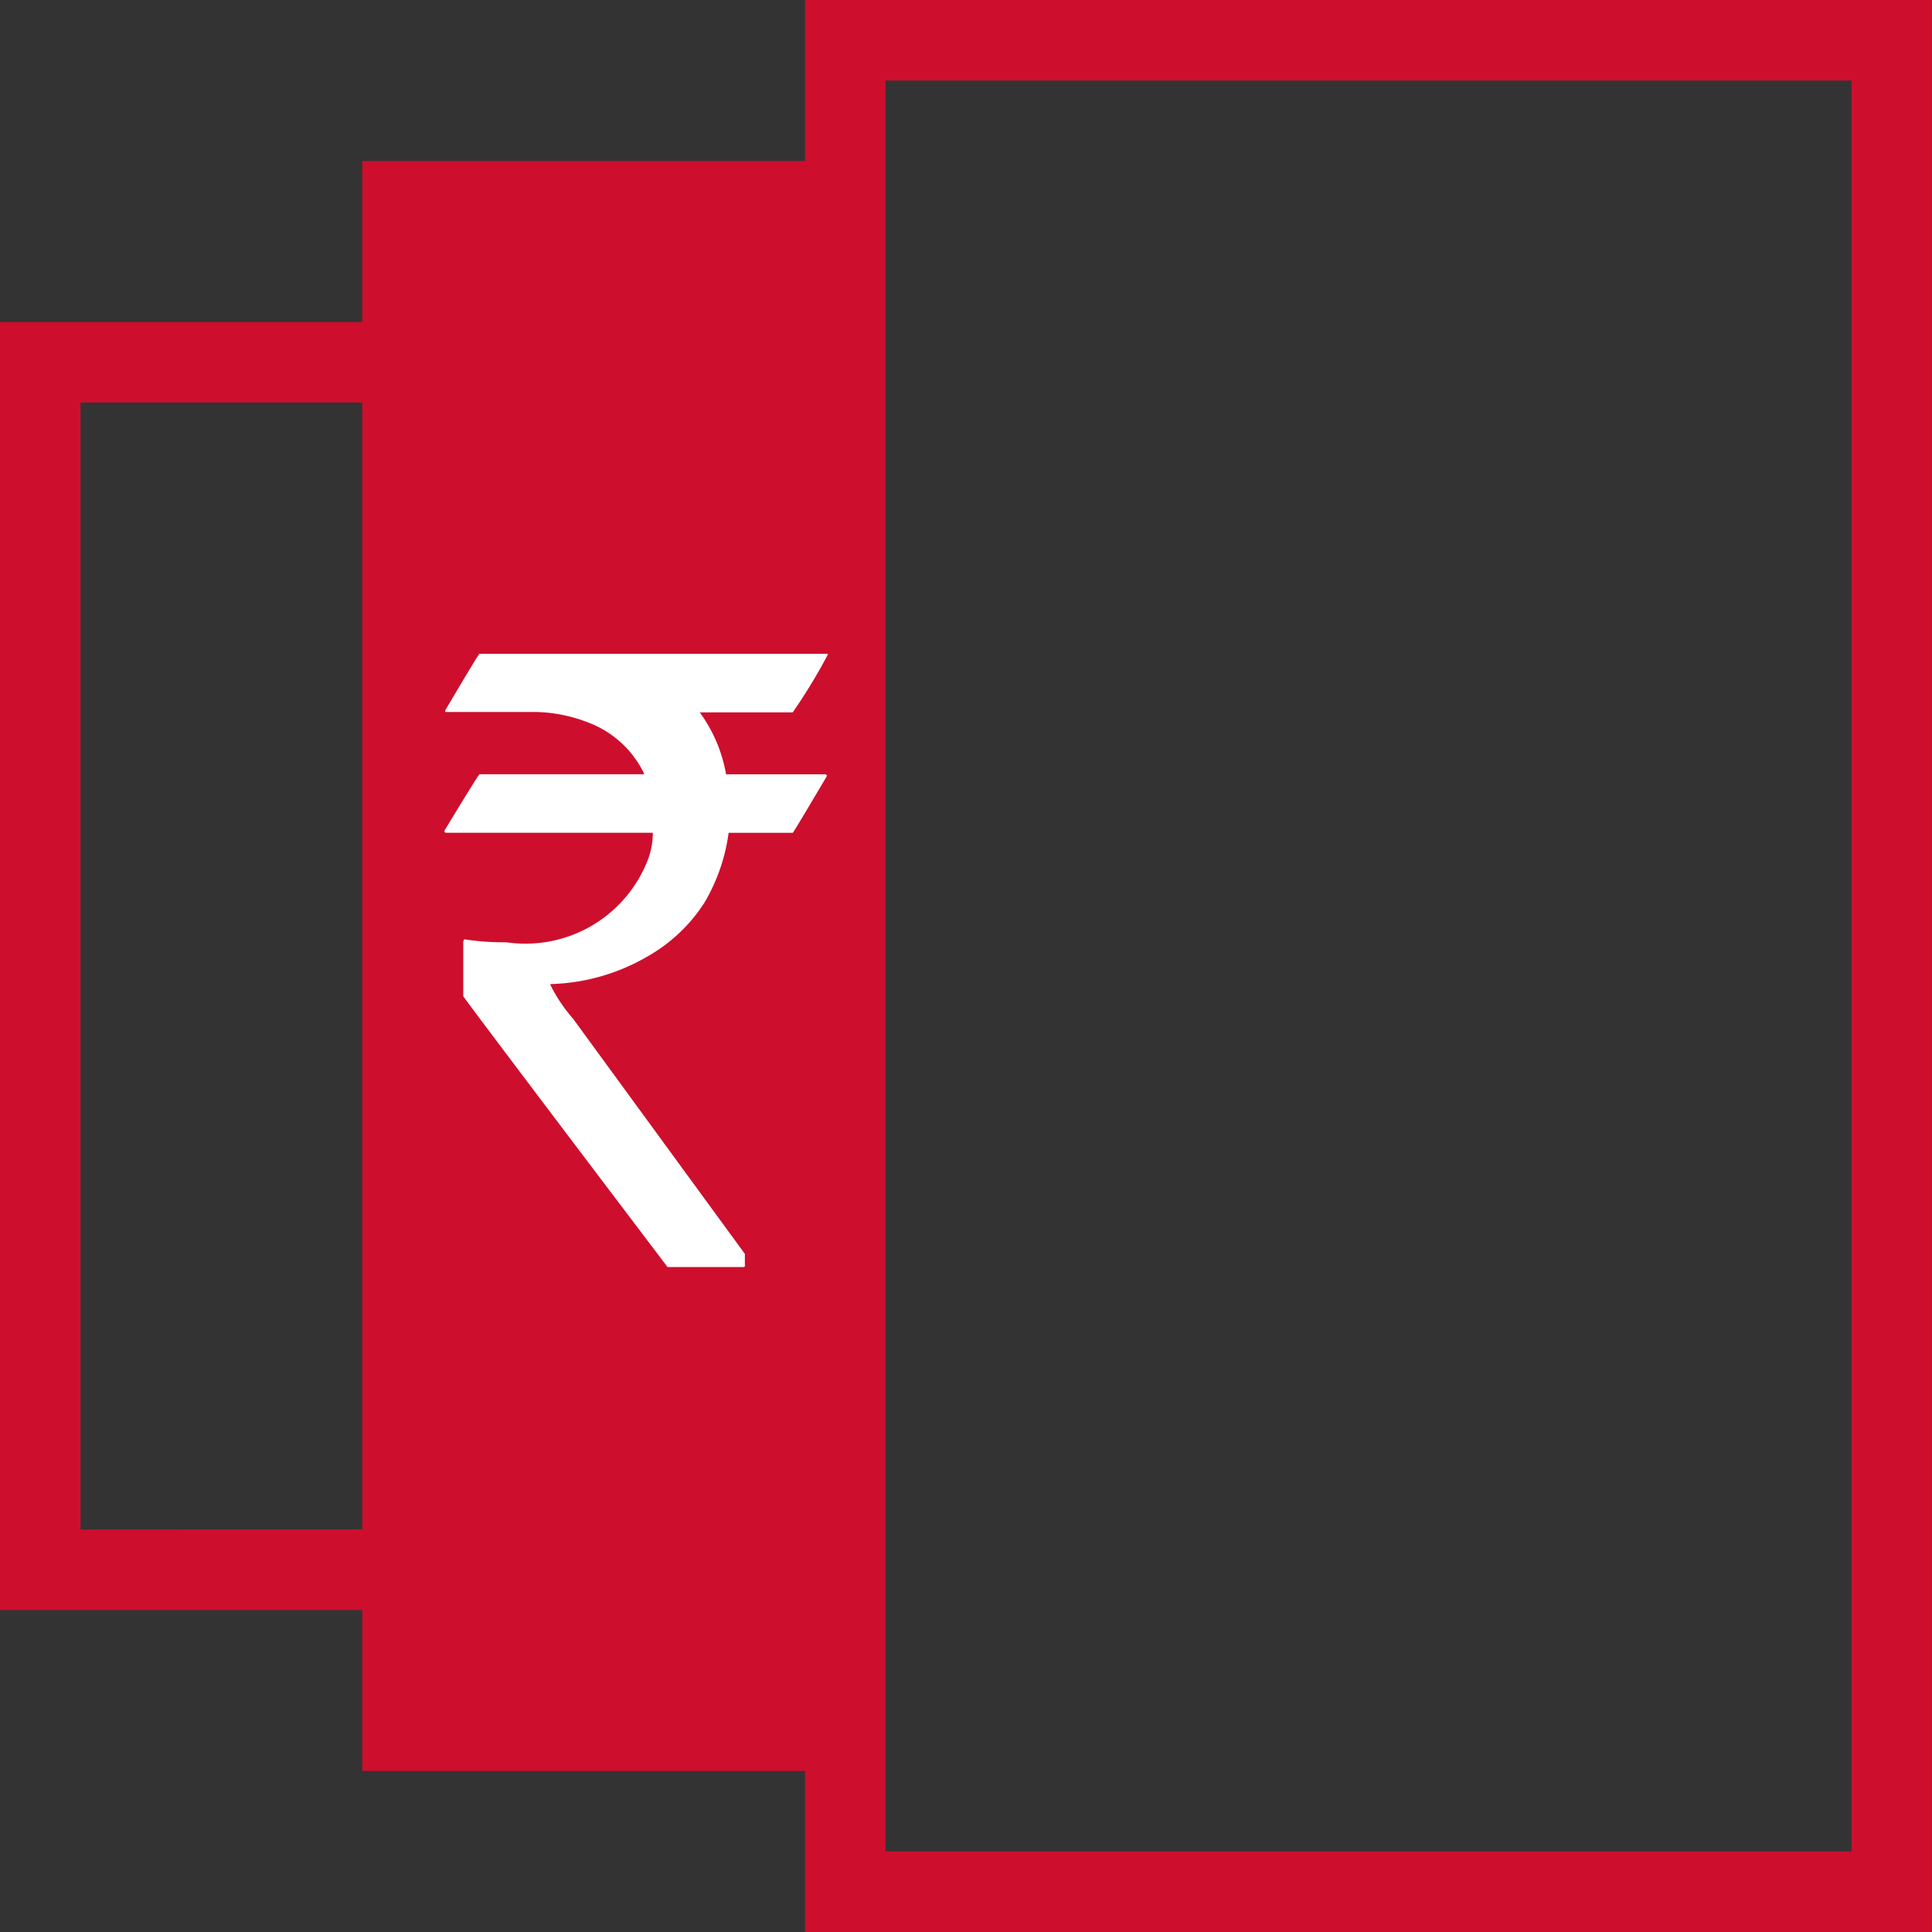
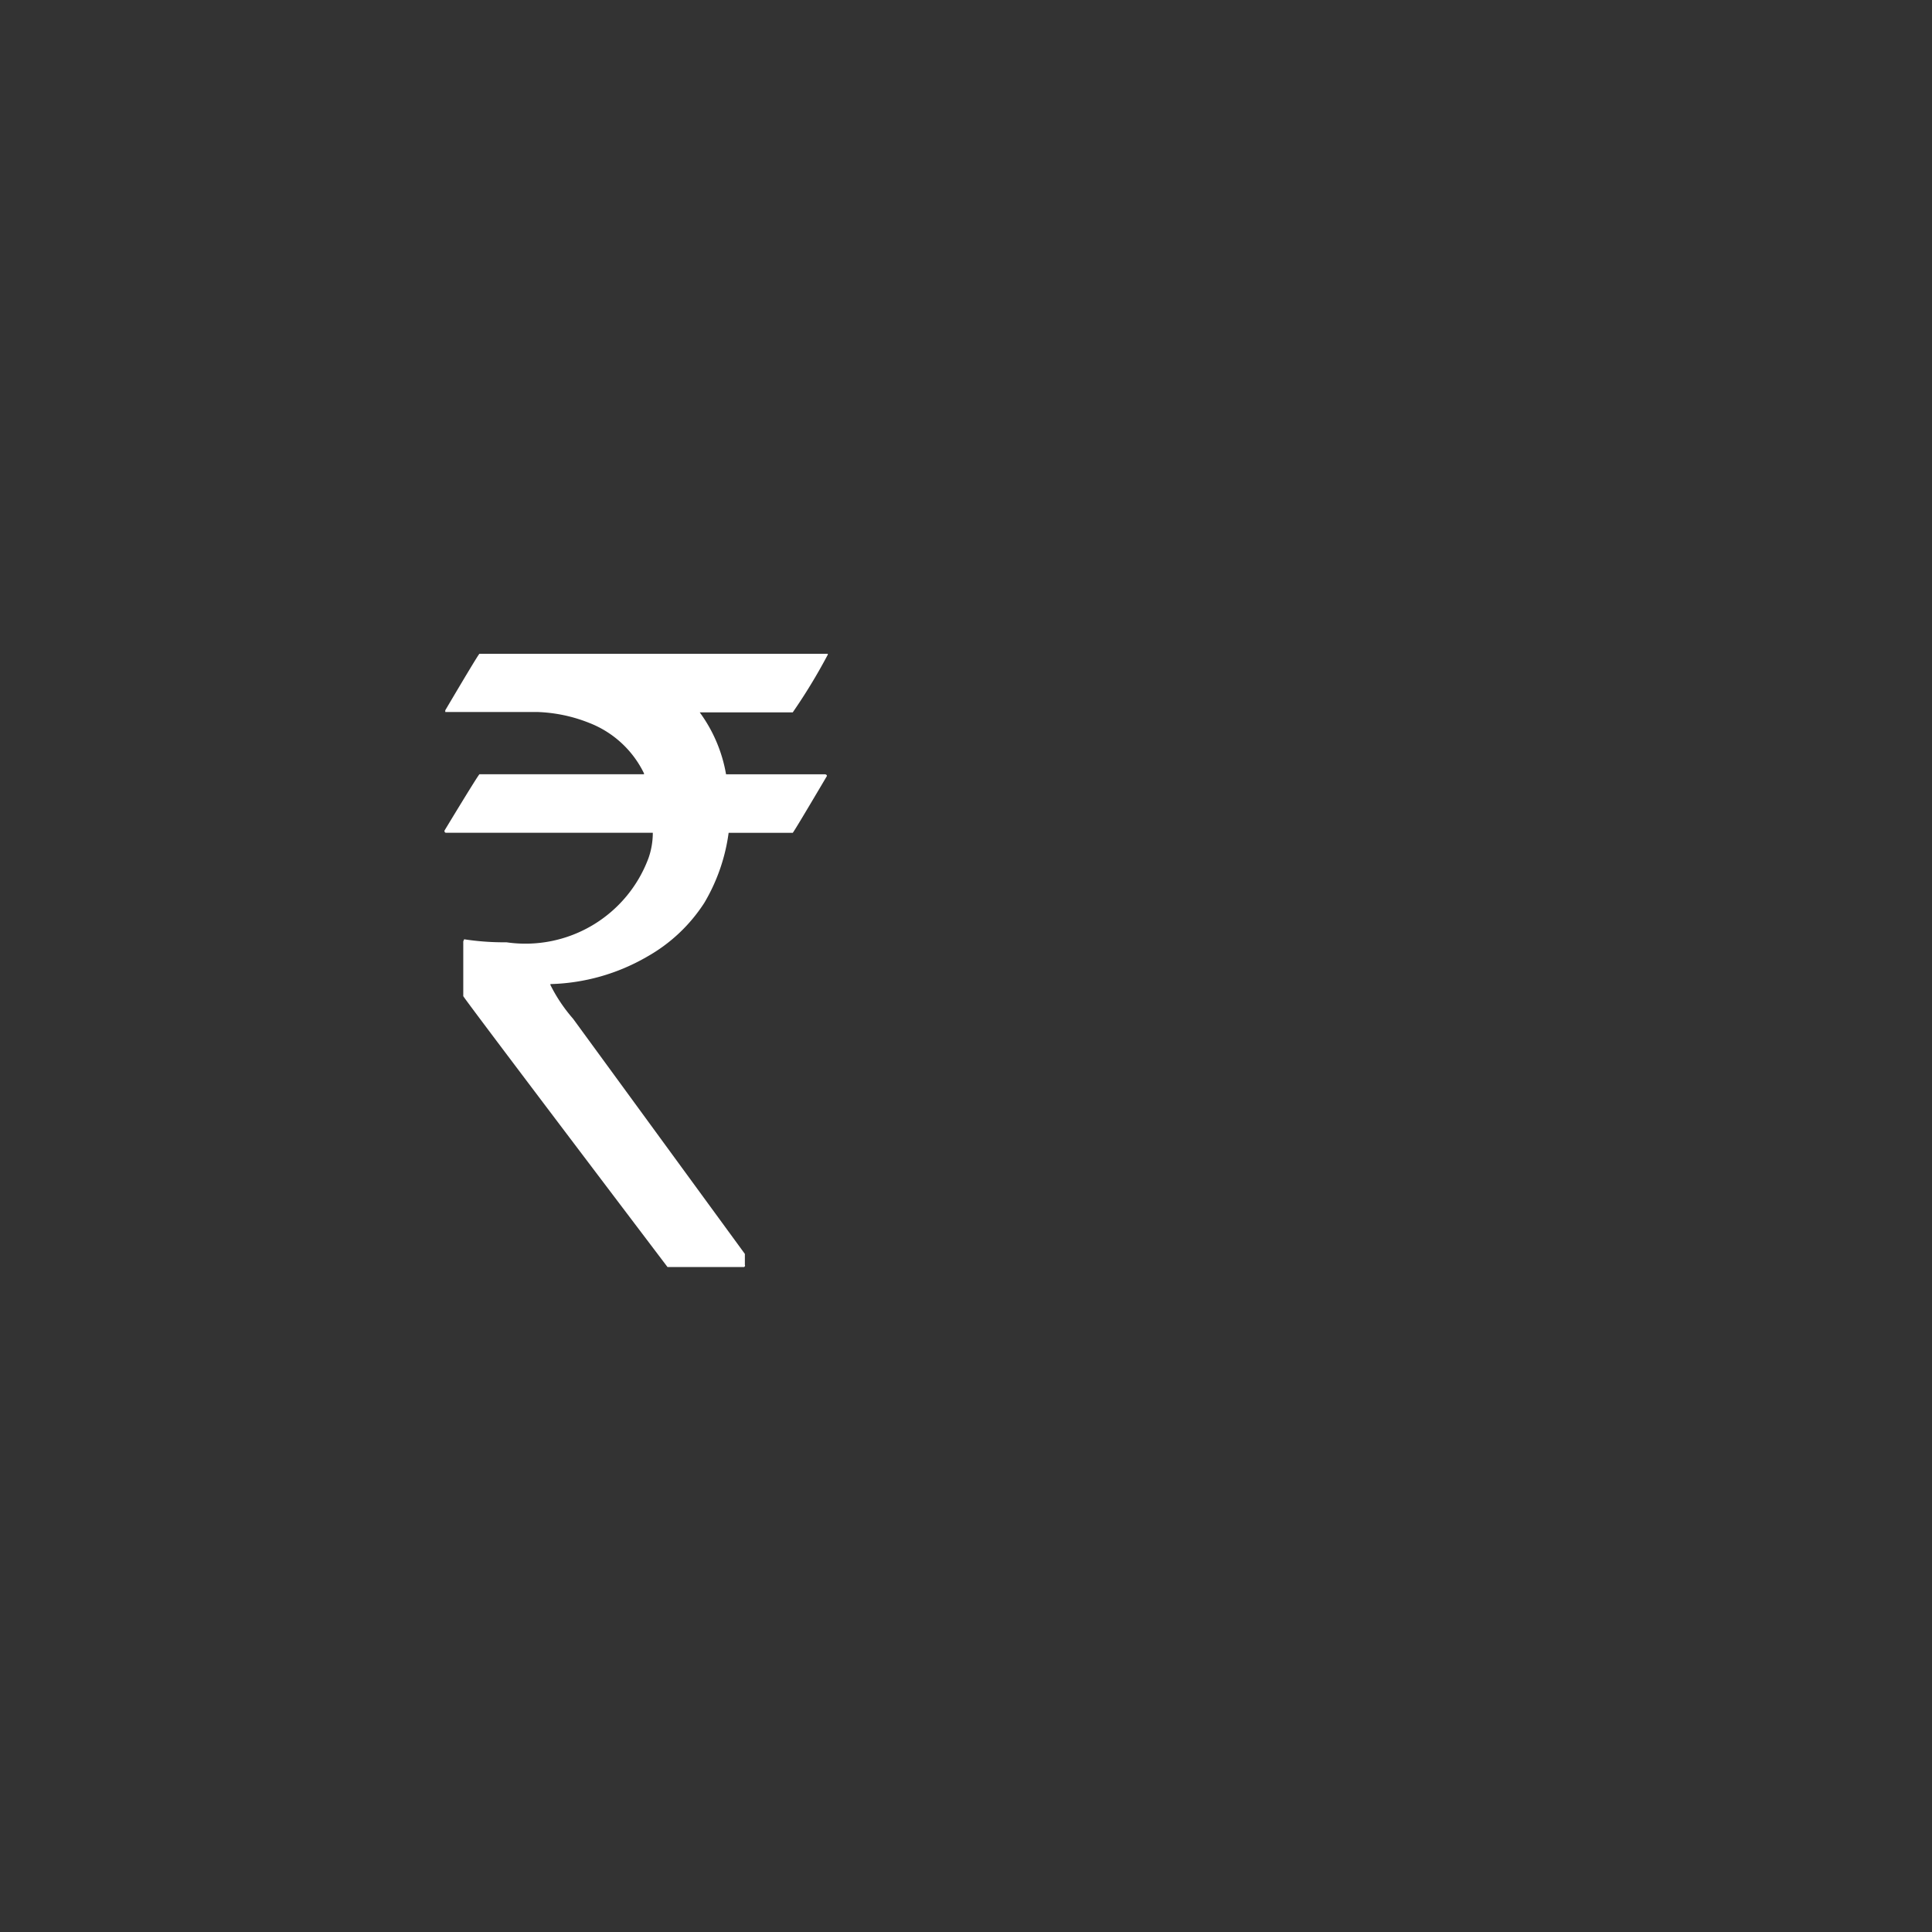
<svg xmlns="http://www.w3.org/2000/svg" width="35.319" height="35.319" viewBox="0 0 35.319 35.319">
  <rect x="0" y="0" width="35.319" height="35.319" fill="#333333" stroke="none" />
  <g id="Group_4758" data-name="Group 4758" transform="translate(-1058.344 -599.915)">
-     <path id="Path_678" data-name="Path 678" d="M15.716,3.943H7.622V6.887H1V30.433H7.622v2.943h8.094v2.943h20.6V1h-20.6ZM2.472,28.961V8.358H7.622v20.6ZM17.188,2.472h17.66V34.847H17.188V2.472Z" transform="translate(1057.344 598.915)" fill="#ce0e2d" />
    <path id="Path_8602" data-name="Path 8602" d="M1.109-11.133H7.477v.016a10.385,10.385,0,0,1-.641,1.055h-1.7A2.686,2.686,0,0,1,5.617-8.93H7.43q.031.008.031.031-.609,1.031-.625,1.039H5.664a3.389,3.389,0,0,1-.445,1.281,2.983,2.983,0,0,1-1.047.984,3.708,3.708,0,0,1-1.766.5v.016a2.913,2.913,0,0,0,.414.617l3.141,4.3v.2A.028.028,0,0,1,5.93.078H4.547Q.812-4.852.813-4.875v-1l.016-.039a4.768,4.768,0,0,0,.773.055A2.4,2.4,0,0,0,4.2-7.4a1.4,1.4,0,0,0,.078-.461H.5q-.031,0-.031-.039.625-1.031.641-1.031H4.117v-.016a1.861,1.861,0,0,0-1-.922,2.8,2.8,0,0,0-.953-.2H.484V-10.1Q1.094-11.133,1.109-11.133Z" transform="translate(1066 623)" fill="#fff" />
  </g>
</svg>